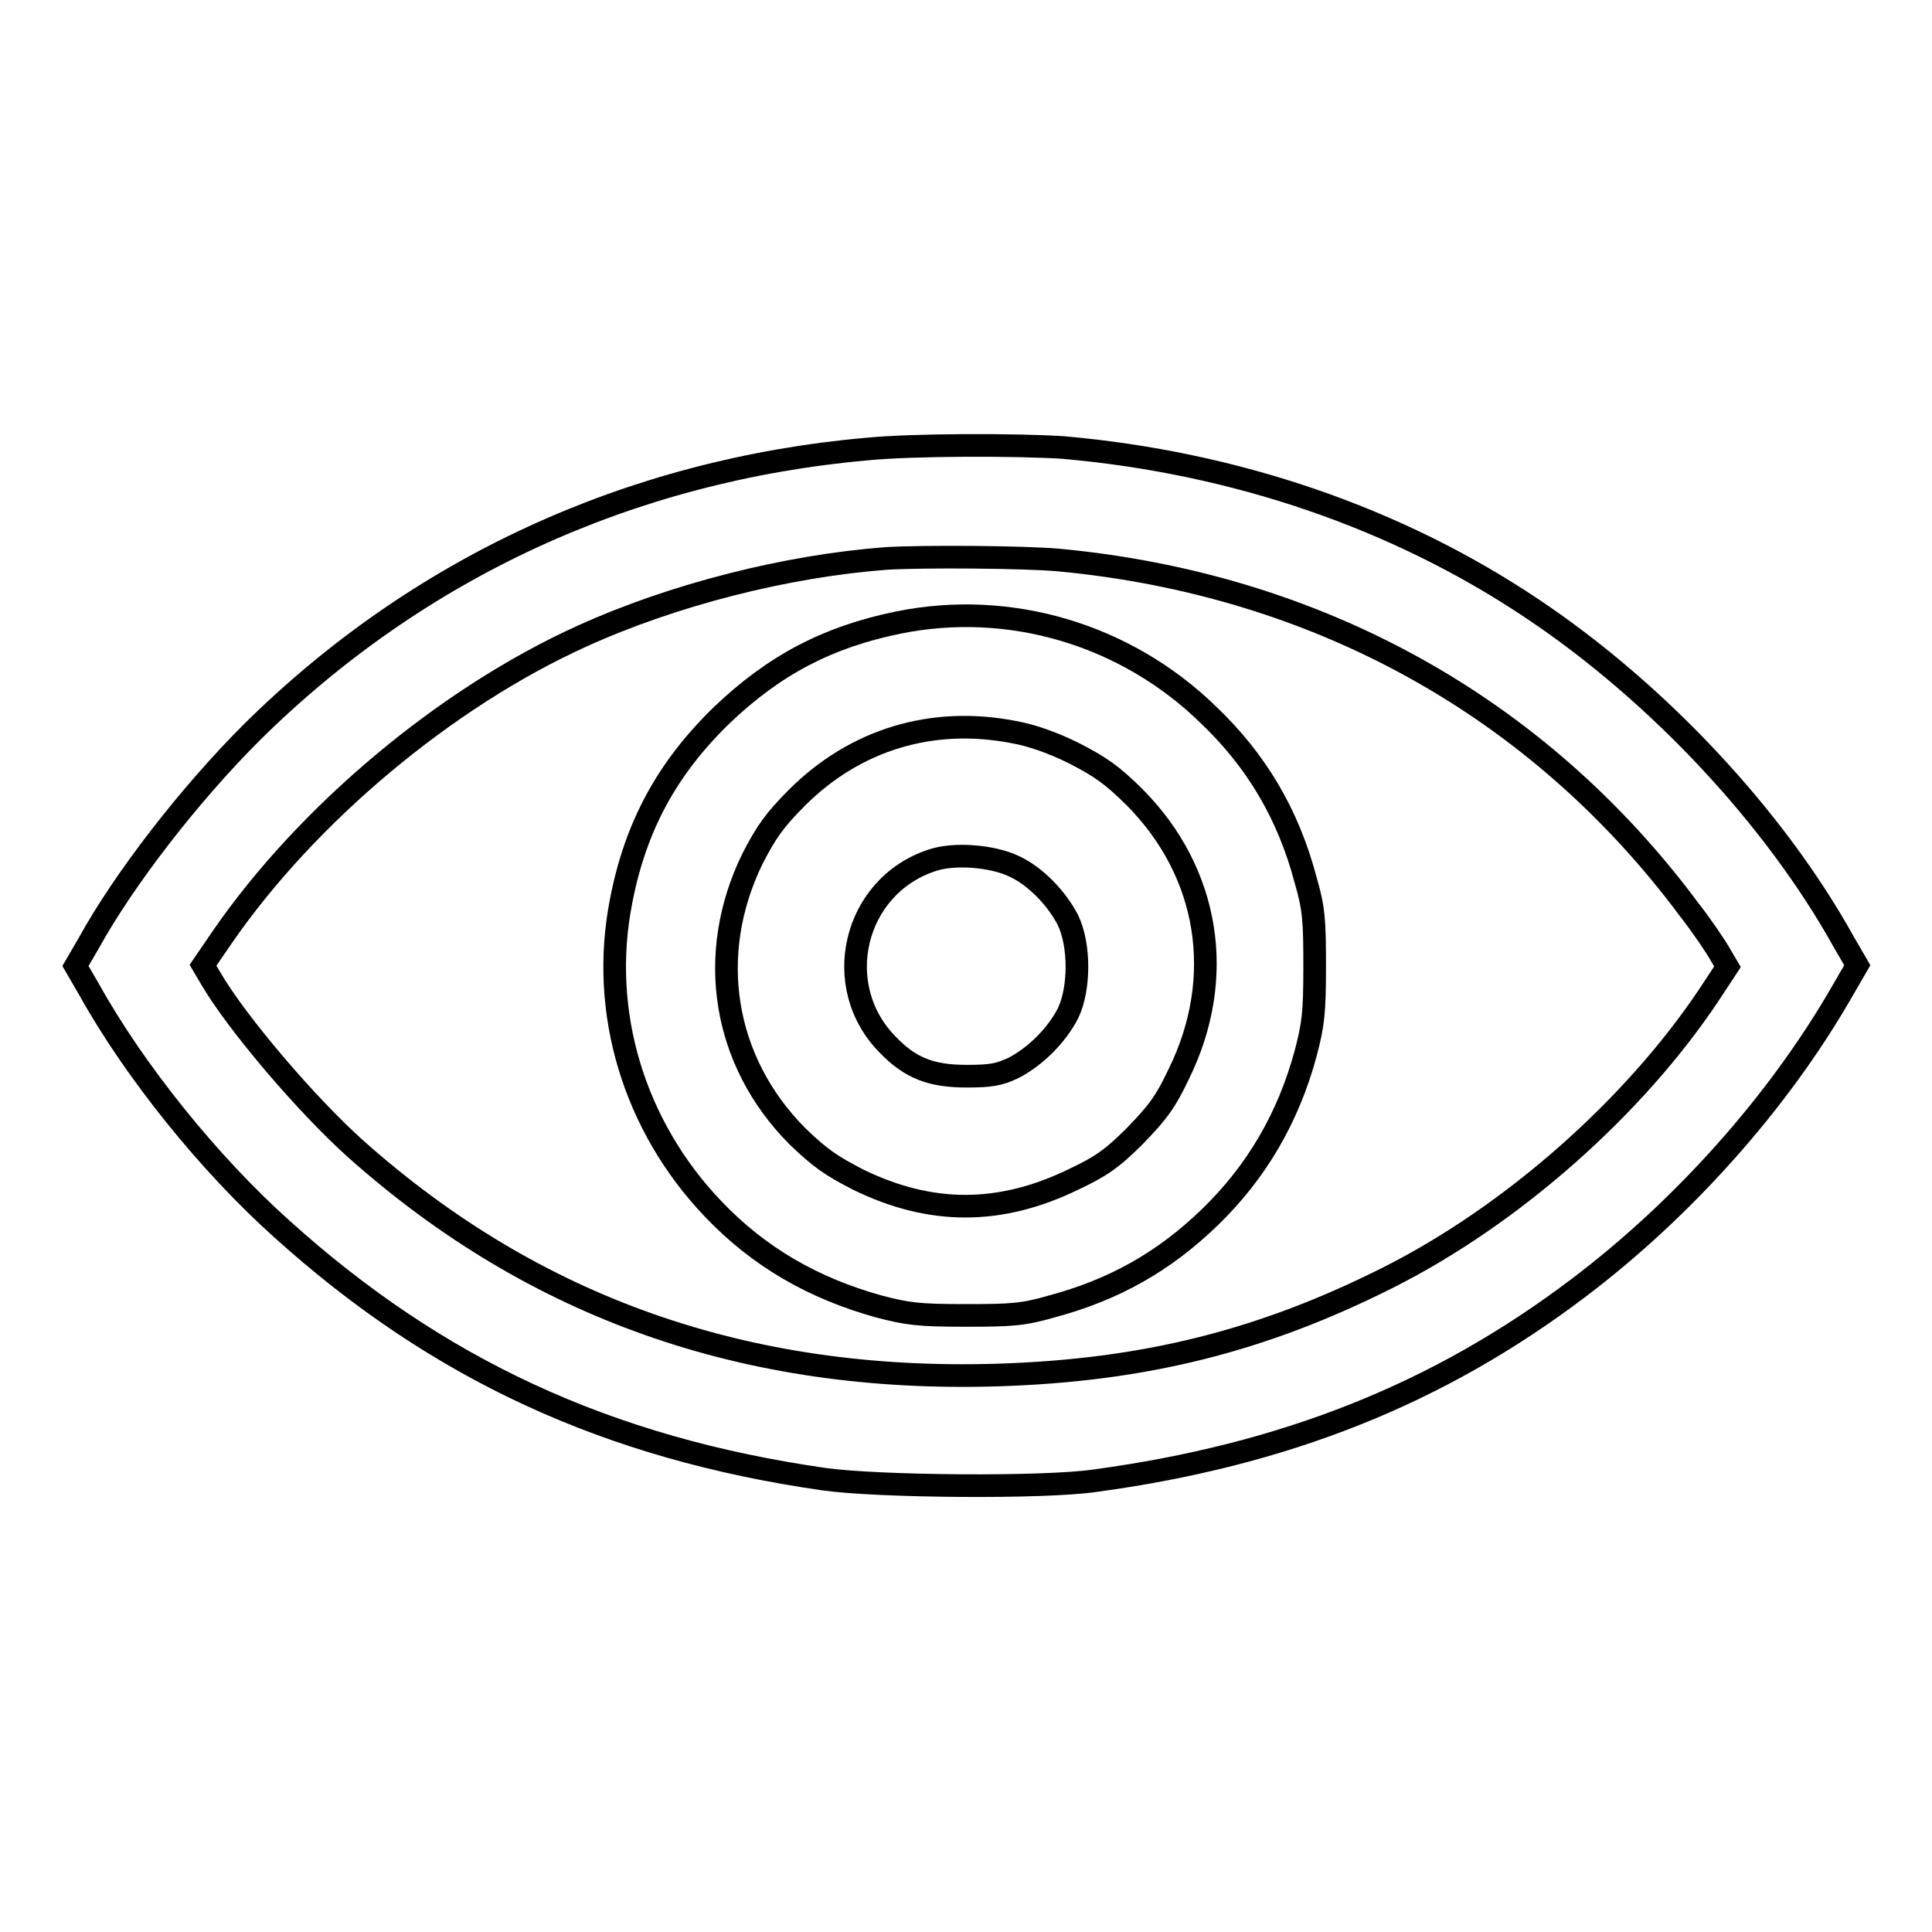
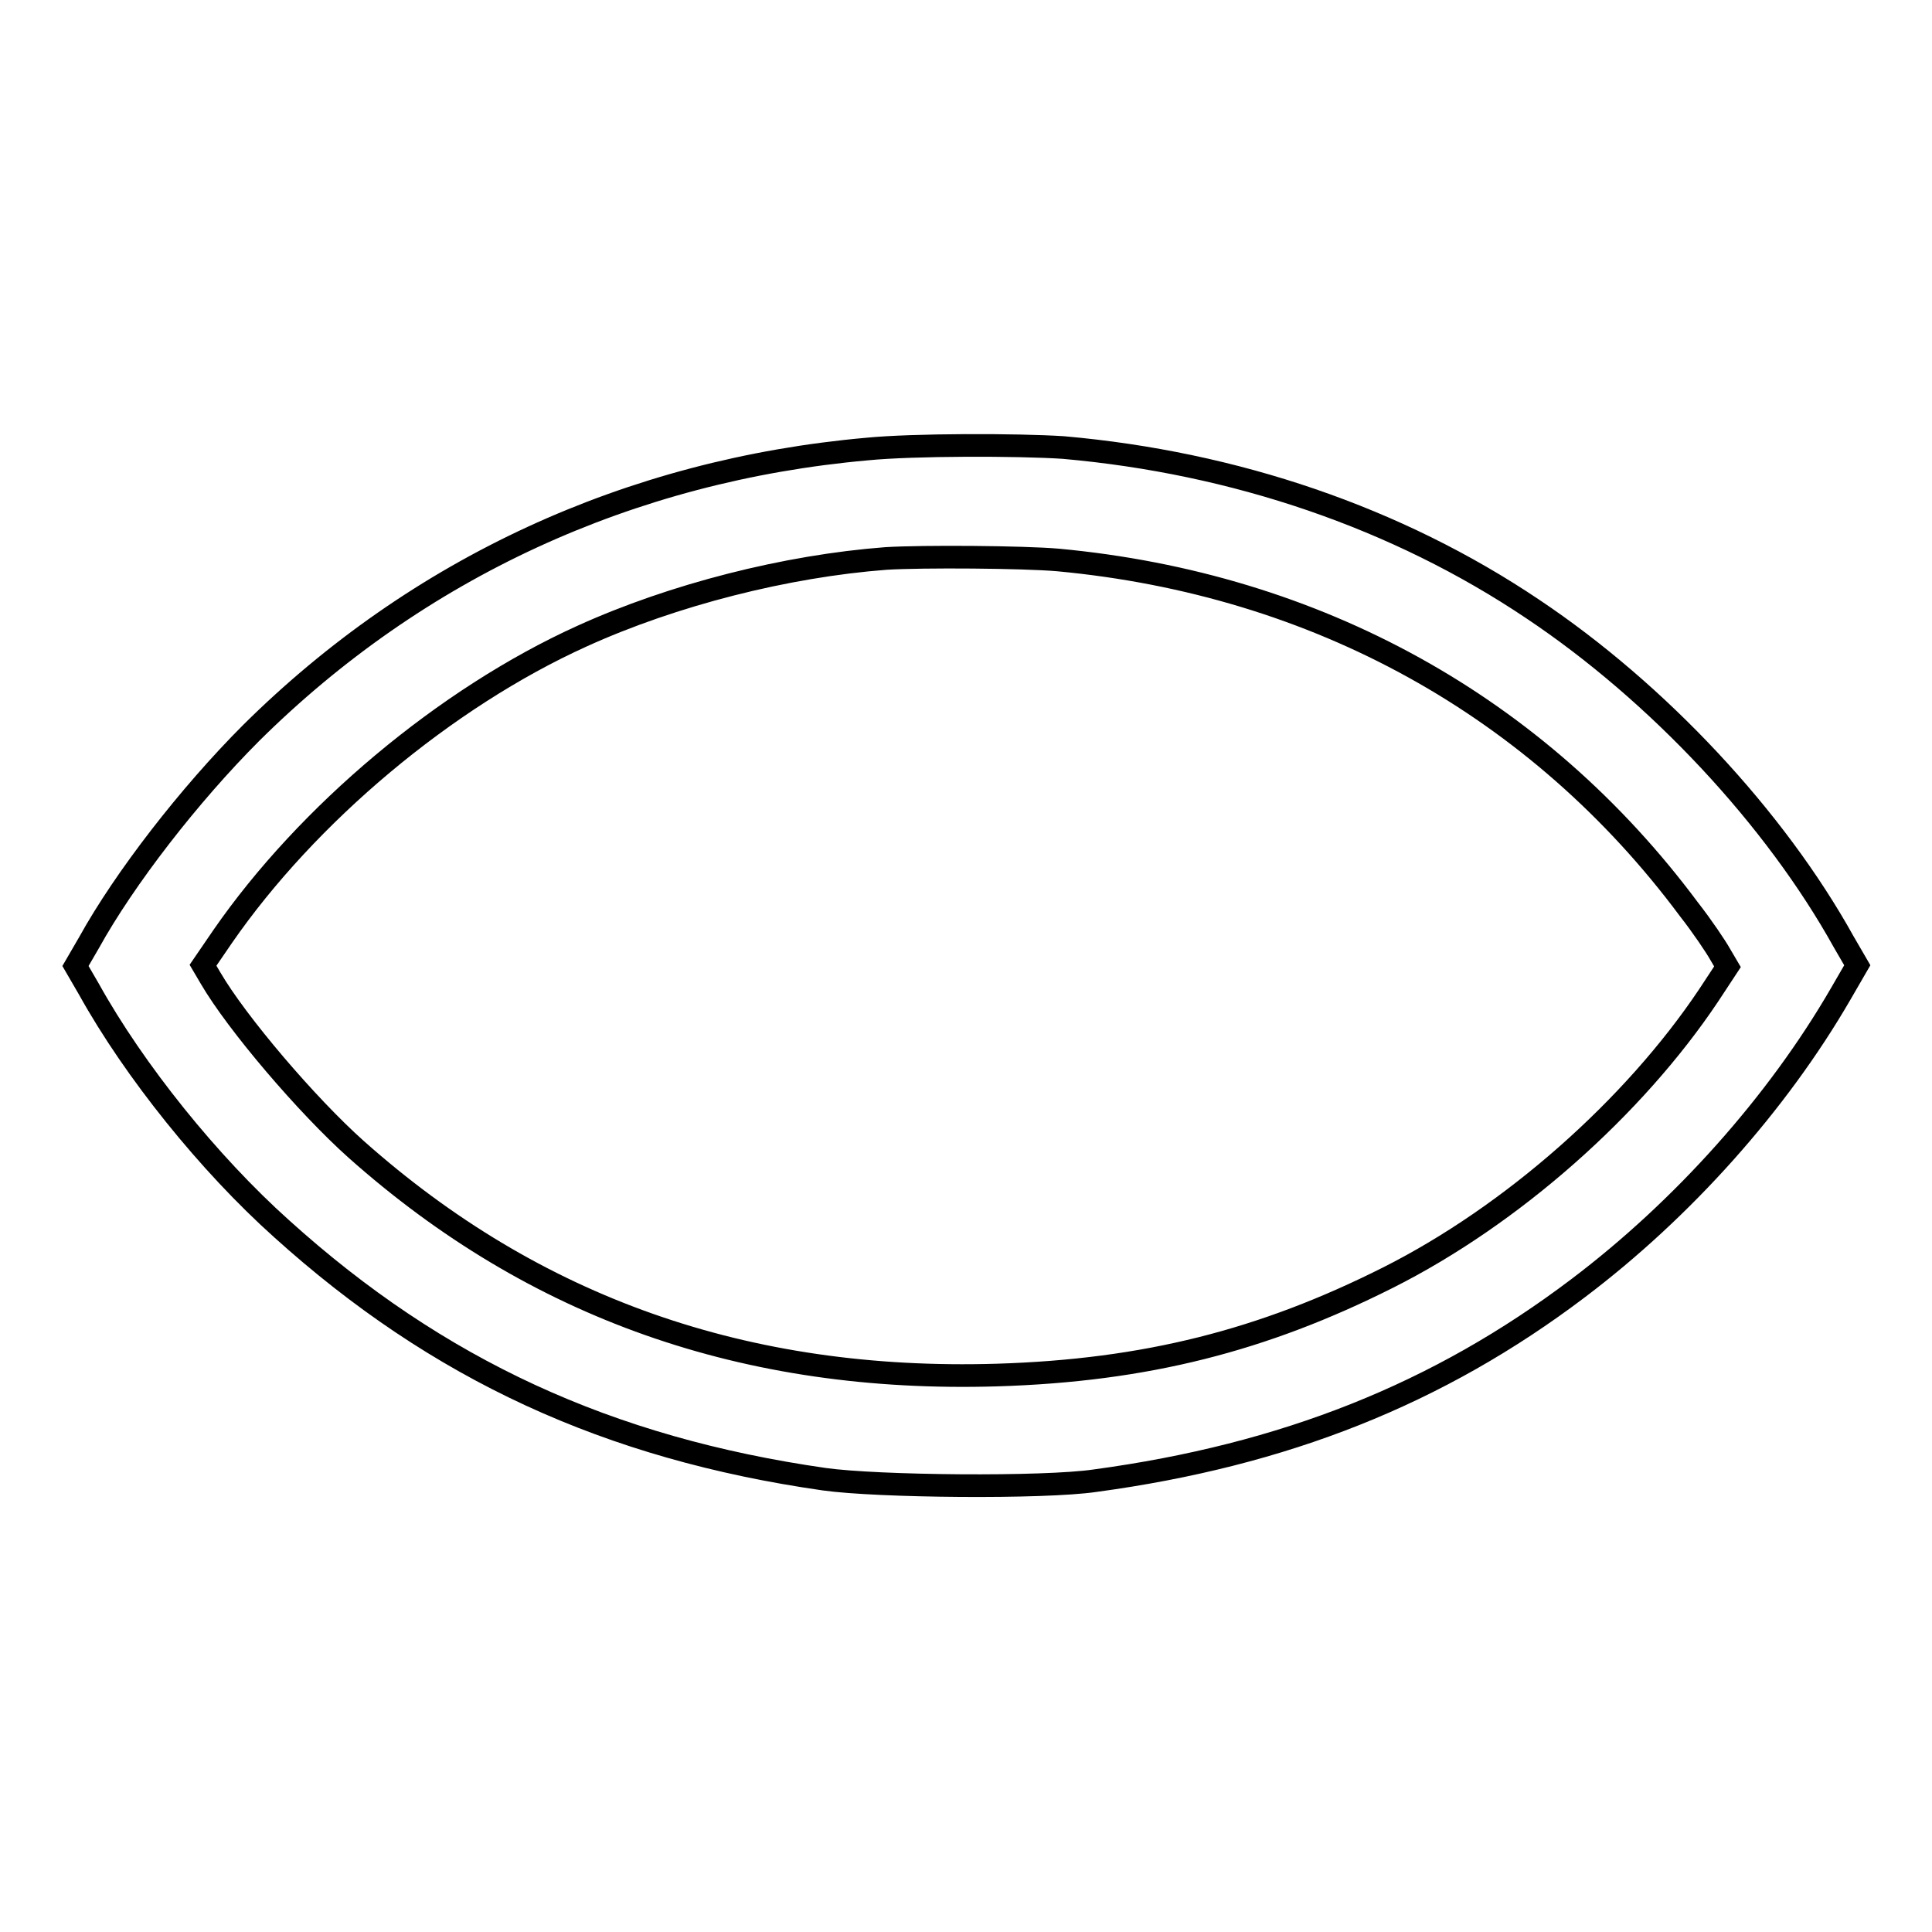
<svg xmlns="http://www.w3.org/2000/svg" version="1.1" x="0px" y="0px" viewBox="0 0 256 256" enable-background="new 0 0 256 256" xml:space="preserve">
  <g>
    <g>
      <g>
        <path stroke-width="3" fill-opacity="0" stroke="#000000" d="M114.9,59.5c-31.5,2.8-59.6,15.8-81.6,37.6c-8.2,8.2-16.8,19.3-21.5,27.8l-1.8,3.1l1.8,3.1c6,10.8,15.9,23.1,25.5,31.7c20.7,18.7,43.3,29.1,71.9,33.2c7.1,1,29.1,1.2,35.9,0.2c25.1-3.4,45.5-11.5,64-25.5c13.9-10.5,26.4-24.5,34.8-39l2.2-3.8l-1.8-3.1c-9.1-16.4-24.6-33-41.2-44.1c-18-12.1-39.5-19.4-62.2-21.4C134.8,58.9,121,58.9,114.9,59.5z M140.2,74.2c34.3,3.2,63.6,19.4,83.6,46.3c1.8,2.3,3.6,5,4.1,5.9l1,1.7l-2.5,3.8c-9.9,14.8-26,29.1-42.5,37.4s-32.1,12.3-51.8,12.9c-33.3,1-61.3-8.9-84.9-29.9c-6.5-5.8-15.8-16.7-19.3-22.7l-1-1.7l2.6-3.8C40.7,107.9,59,92.5,77.1,84.3c12.1-5.5,27.1-9.3,40.3-10.3C122.3,73.7,135.6,73.8,140.2,74.2z" />
-         <path stroke-width="3" fill-opacity="0" stroke="#000000" d="M119,82.5c-9.3,1.9-16.4,5.6-23.4,12.3c-7.2,7-11.4,14.7-13.3,24.6c-2.9,14.7,1.7,29.8,12.2,40.8c6.1,6.4,13.3,10.5,21.9,12.9c3.8,1,5.3,1.2,11.5,1.2s7.7-0.1,11.5-1.2c8.2-2.2,14.8-5.9,20.9-11.8c6.2-6,10.4-13.2,12.7-21.7c1-3.8,1.2-5.3,1.2-11.5s-0.1-7.7-1.2-11.5c-2.3-8.7-6.5-15.8-12.9-21.9C149.1,84,133.7,79.5,119,82.5z M134.3,97c2.3,0.4,5.2,1.4,8,2.8c3.5,1.8,5.1,2.9,8.1,5.9c9.8,9.9,12.1,23.8,5.8,36.6c-1.7,3.6-2.7,5-5.8,8.2c-3.1,3.1-4.6,4.1-8.2,5.8c-9.7,4.7-18.9,4.7-28.5,0c-3.5-1.8-5-2.8-8.1-5.8c-9.8-9.9-12.1-24-5.9-36.7c1.8-3.5,2.9-5.1,5.9-8.1C113.3,98,123.5,94.9,134.3,97z" />
-         <path stroke-width="3" fill-opacity="0" stroke="#000000" d="M123.5,114c-10.4,3.4-13.6,16.7-5.8,24.5c3,3.1,5.8,4.1,10.4,4.1c3.2,0,4.3-0.2,6.2-1.1c2.9-1.5,5.7-4.3,7.2-7.2c1.6-3.3,1.6-9.1,0-12.4c-1.5-2.9-4.3-5.8-7.1-7.1C131.5,113.4,126.4,113,123.5,114z" />
      </g>
    </g>
  </g>
</svg>